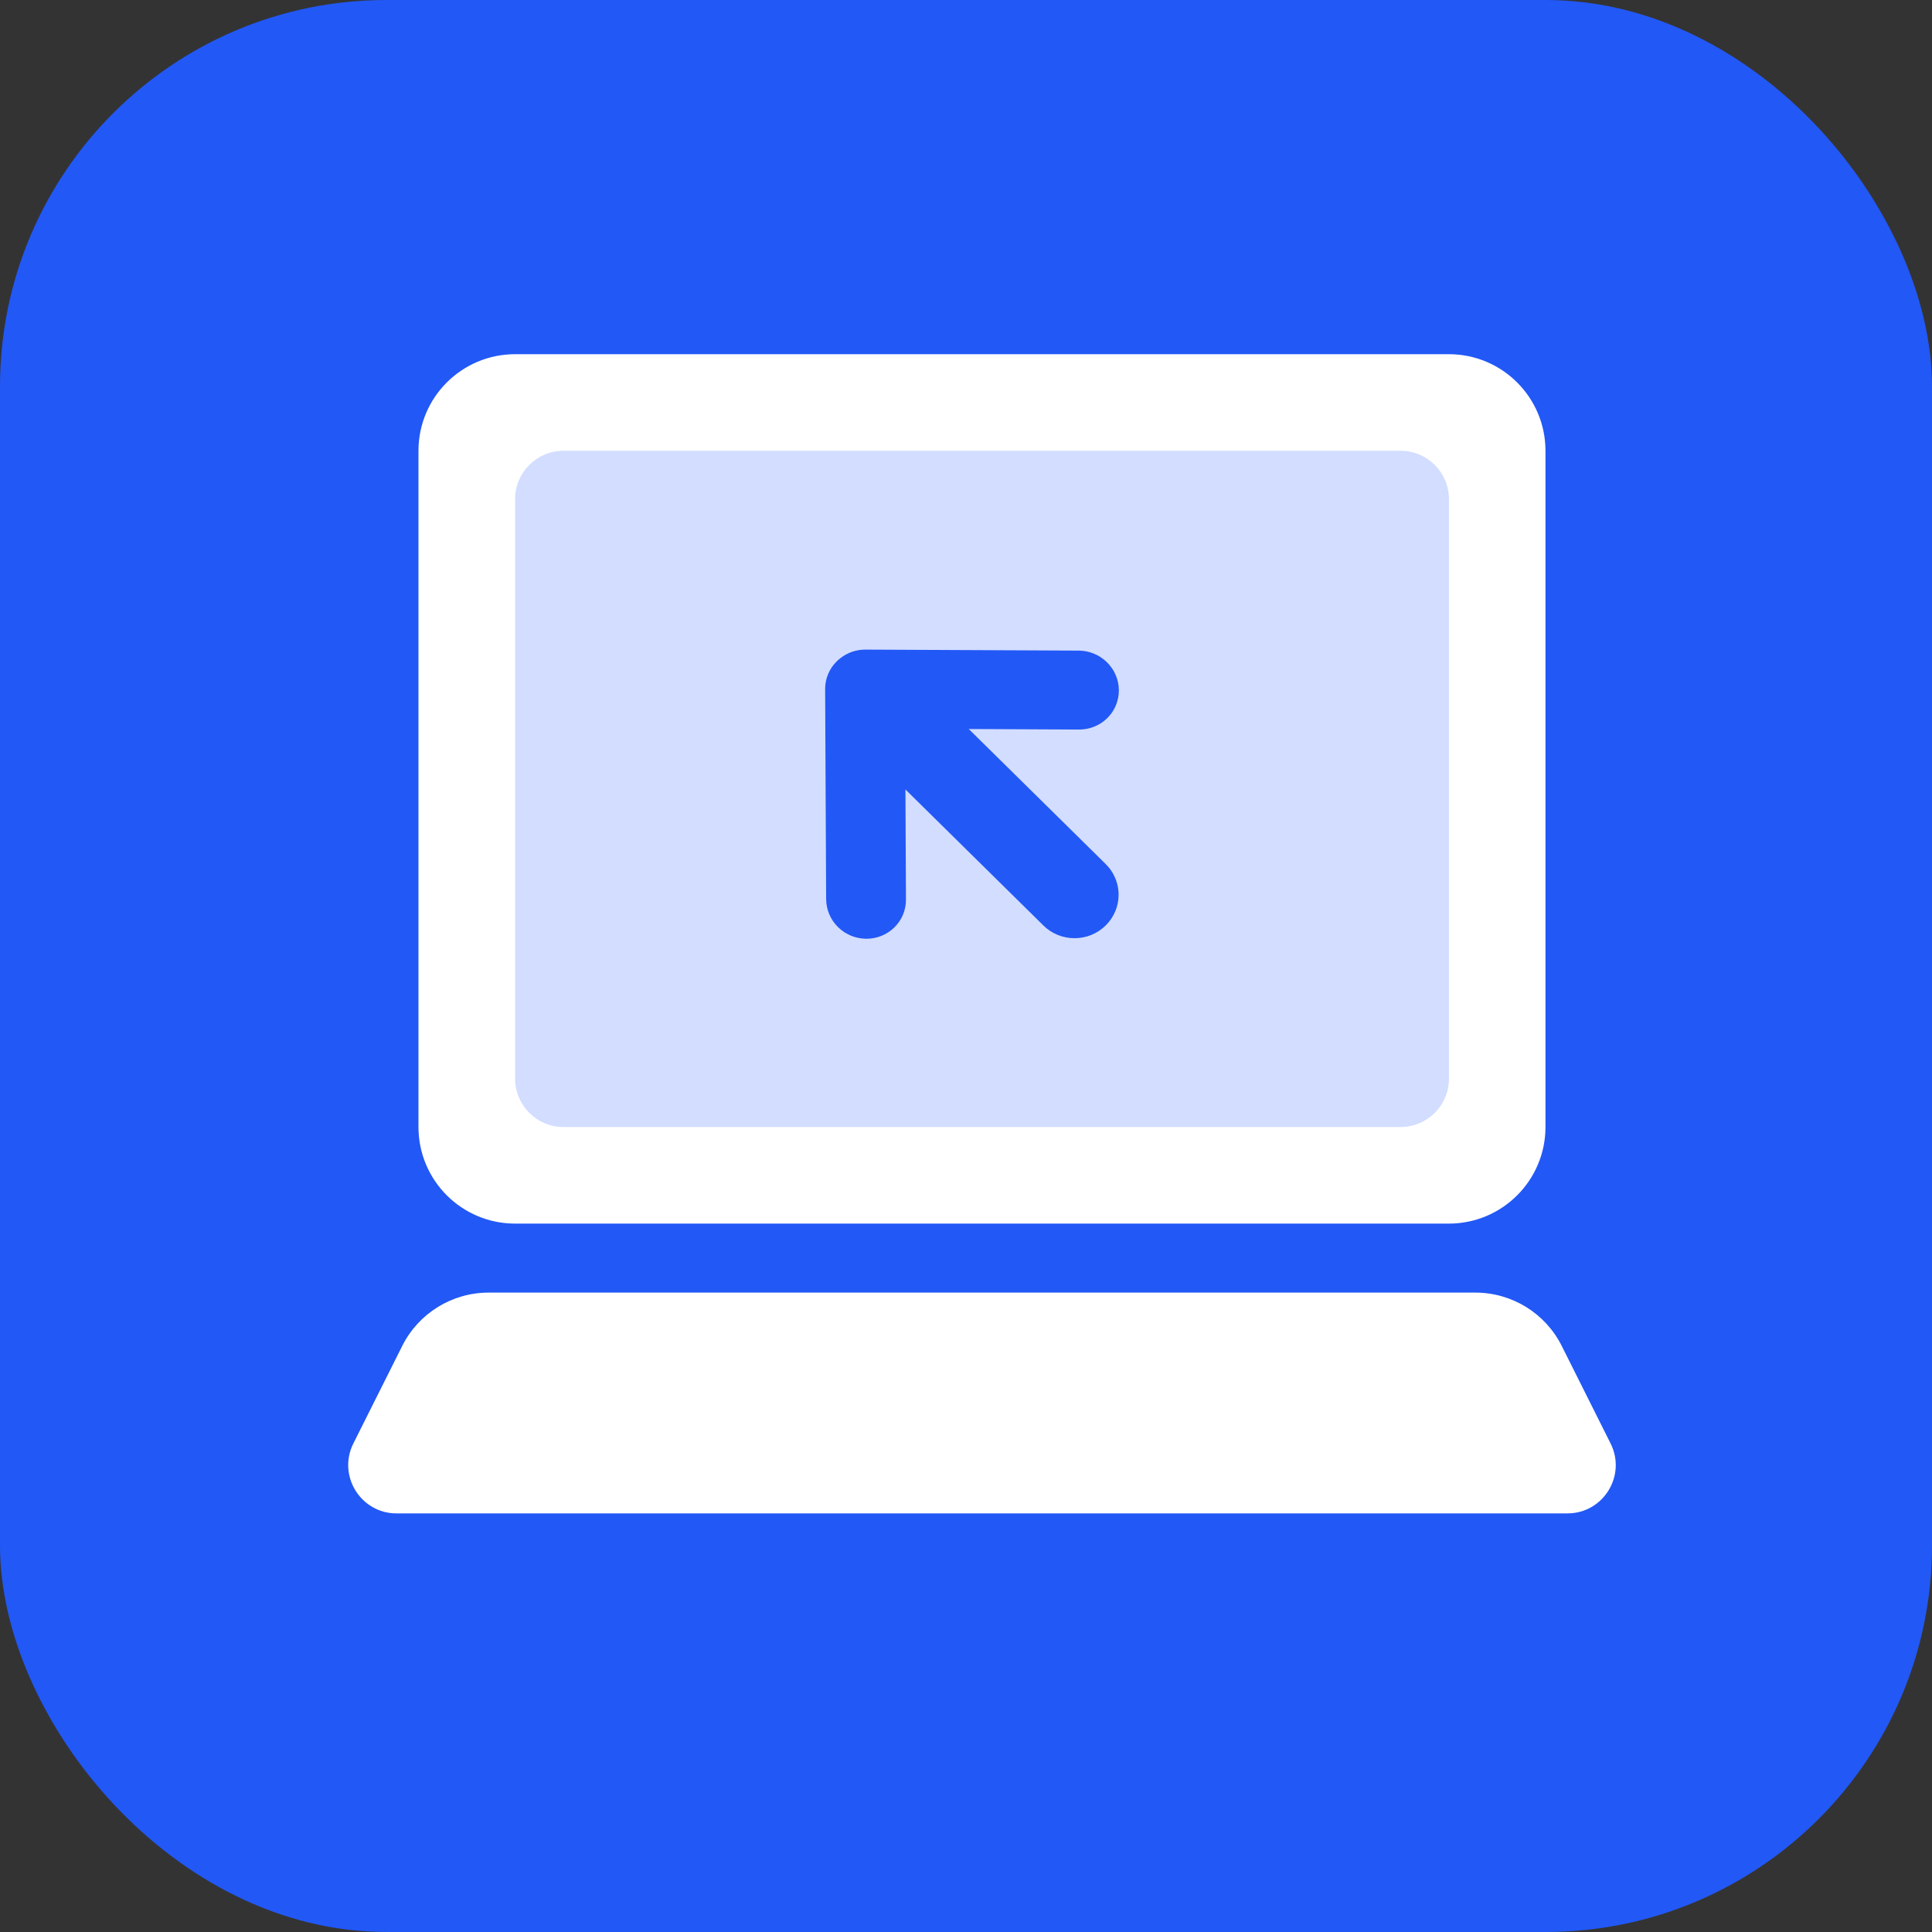
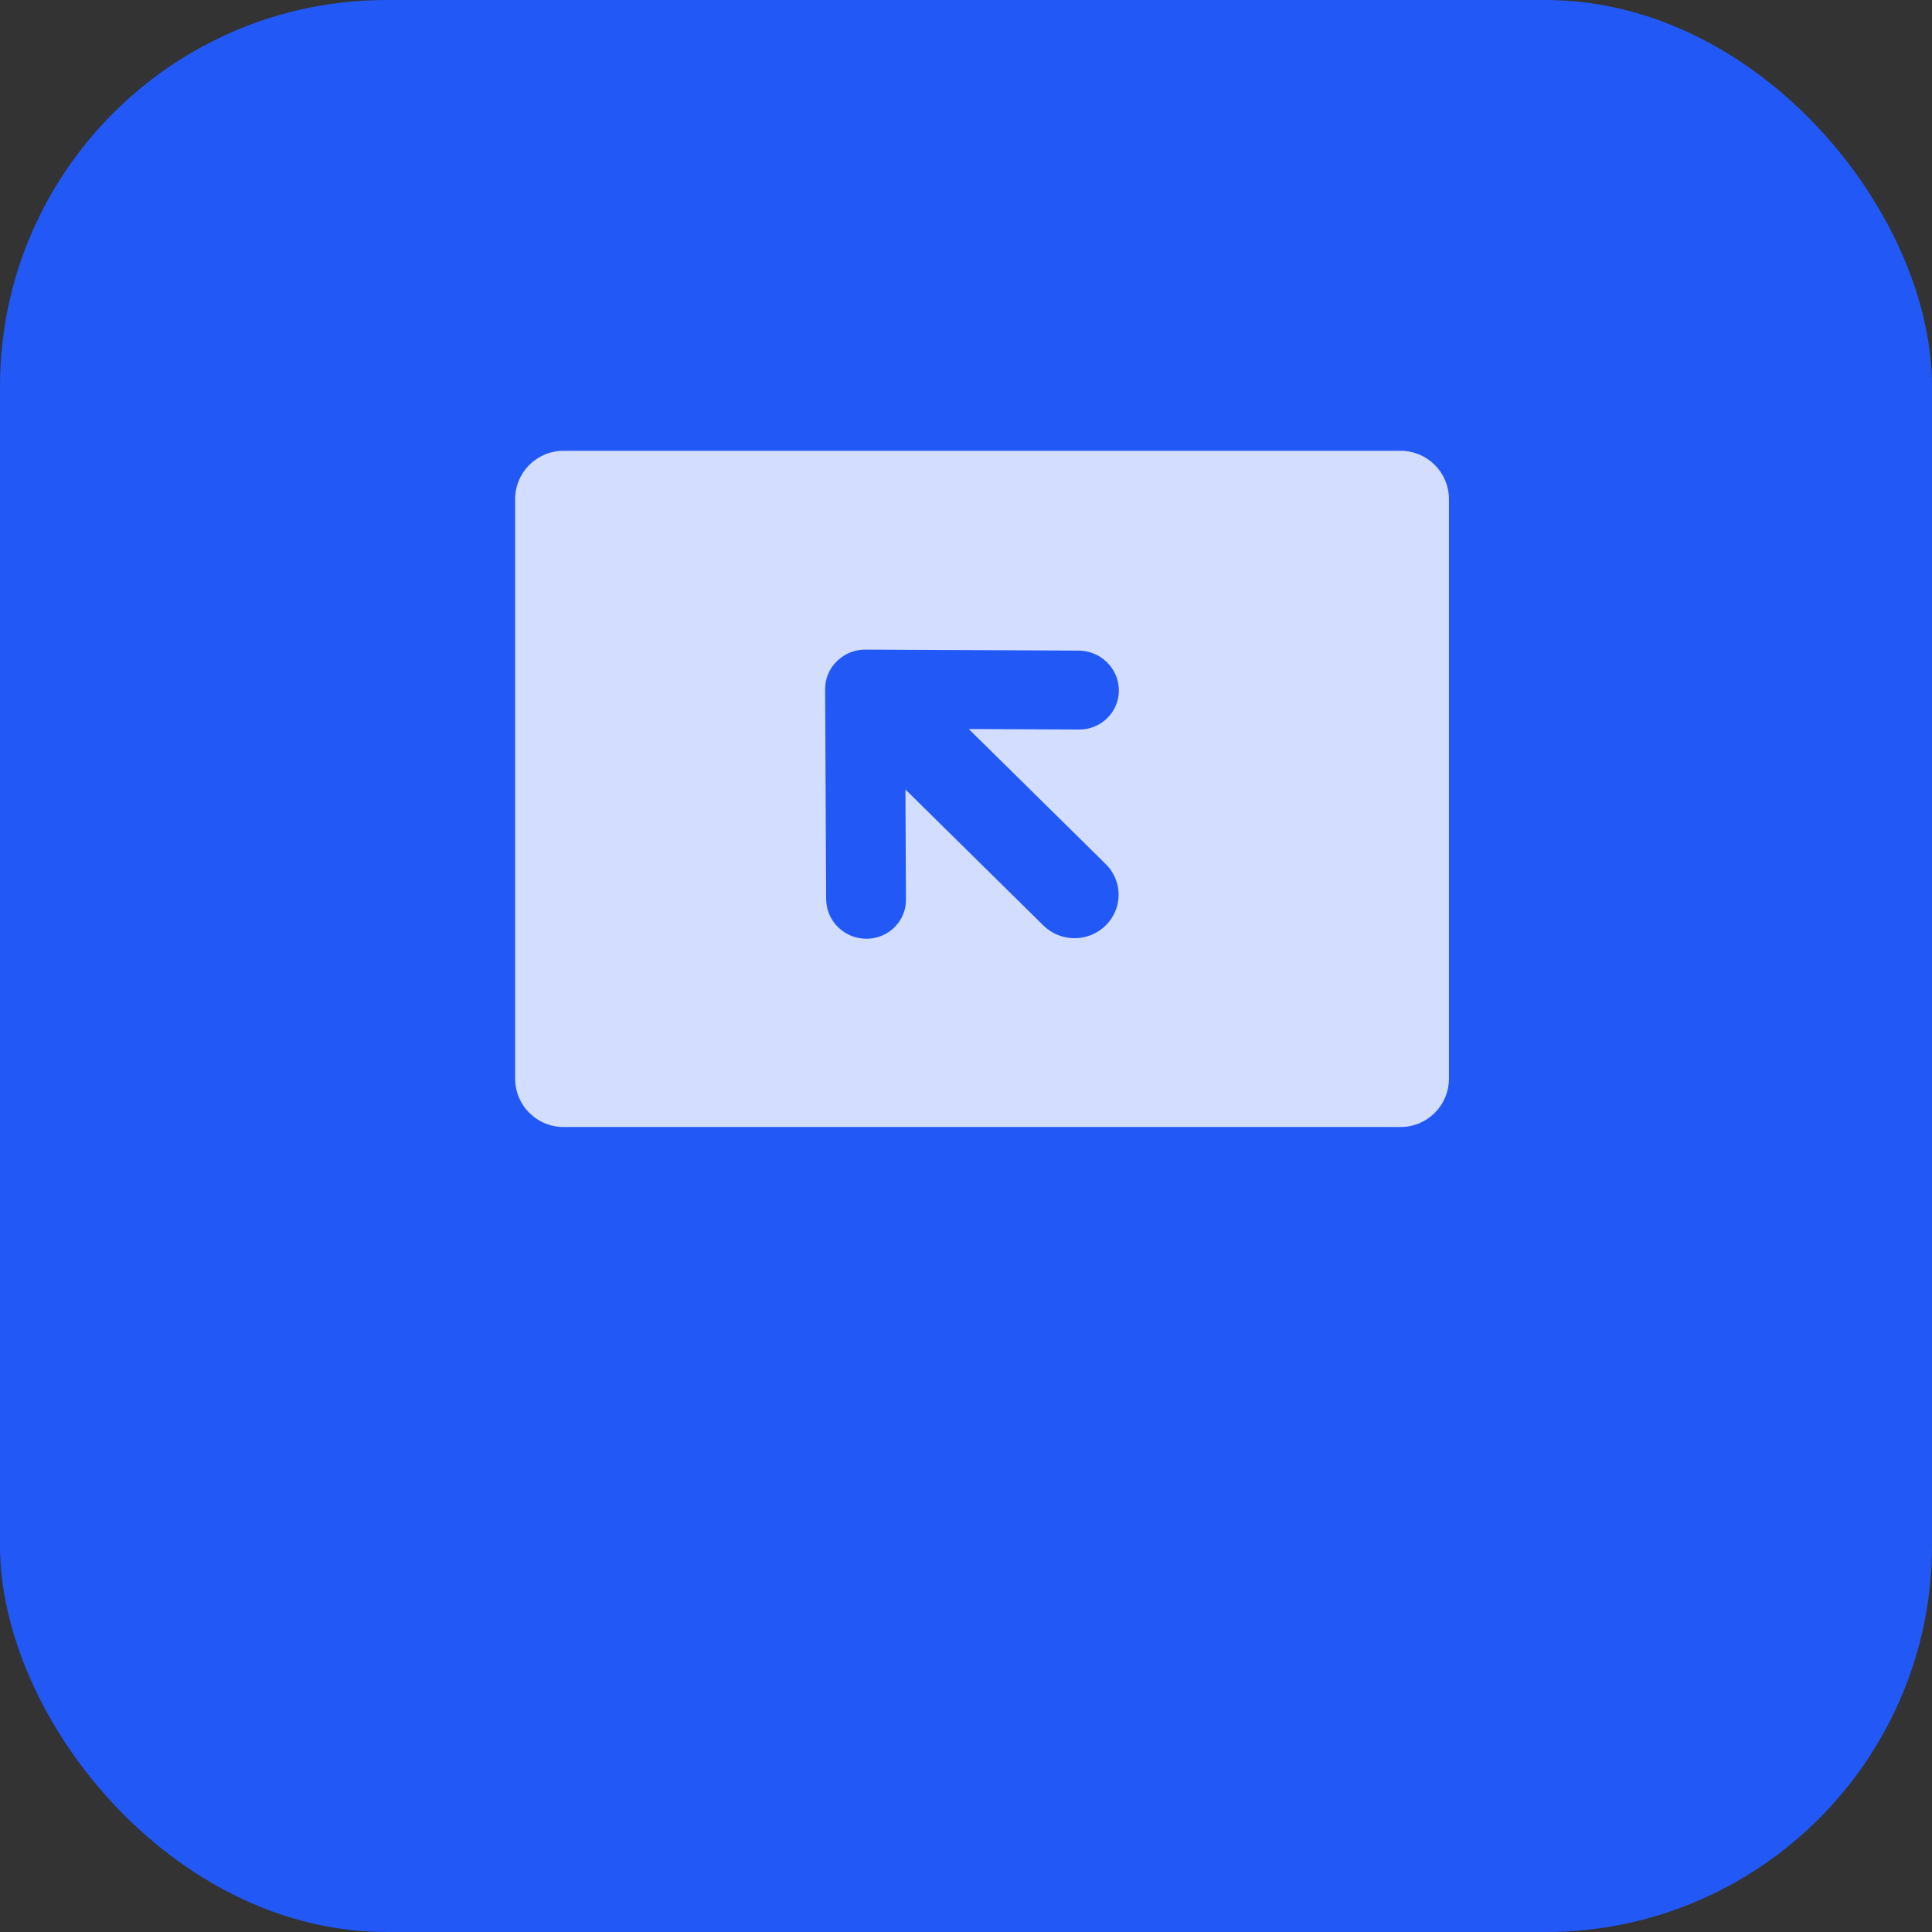
<svg xmlns="http://www.w3.org/2000/svg" fill="none" version="1.1" width="60" height="60" viewBox="0 0 60 60">
  <rect x="0" y="0" width="60" height="60" fill="#333333" stroke="none" />
  <g>
    <g>
      <g>
        <rect x="0" y="0" width="60" height="60" rx="12" fill="#2258F6" fill-opacity="1" />
      </g>
      <g>
        <g>
          <g>
-             <path d="M12.996,14L12.996,35C12.996,36.657,14.339,38,15.996,38L44.996,38C46.652,38,47.996,36.657,47.996,35L47.996,14C47.996,12.343,46.652,11,44.996,11L15.996,11C14.339,11,12.996,12.343,12.996,14ZM10.974,44.828C10.475,45.825,11.2,47,12.315,47L48.677,47C49.793,47,50.518,45.825,50.018,44.828L48.501,41.799C47.993,40.784,46.954,40.143,45.819,40.143L15.174,40.143C14.038,40.143,13,40.784,12.492,41.799L10.974,44.828Z" fill="#FFFFFF" fill-opacity="1" />
-           </g>
+             </g>
          <g>
            <path d="M15.998,15.5L15.998,33.5C15.998,34.328,16.67,35,17.498,35L43.498,35C44.327,35,44.998,34.328,44.998,33.5L44.998,15.5C44.998,14.672,44.327,14,43.498,14L17.498,14C16.67,14,15.998,14.672,15.998,15.5Z" fill="#D2DDFF" fill-opacity="1" />
          </g>
        </g>
        <g transform="matrix(-0.712,-0.702,-0.712,0.702,83.467,34.389)">
          <path d="M43.439,24.988Q43.482,24.945,43.529,24.907Q43.576,24.869,43.627,24.835Q43.677,24.802,43.731,24.773Q43.785,24.745,43.841,24.722Q43.897,24.699,43.956,24.681Q44.014,24.663,44.074,24.652Q44.134,24.64,44.194,24.634Q44.255,24.628,44.316,24.628Q44.377,24.628,44.437,24.634Q44.498,24.64,44.558,24.652Q44.618,24.663,44.676,24.681Q44.734,24.699,44.791,24.722Q44.847,24.745,44.901,24.773Q44.954,24.802,45.005,24.835Q45.056,24.869,45.103,24.907Q45.15,24.945,45.193,24.988L49.865,29.616Q50.015,29.764,50.107,29.953Q50.198,30.142,50.221,30.35Q50.231,30.426,50.231,30.503Q50.231,30.747,50.137,30.972Q50.043,31.197,49.869,31.369L45.2,35.994Q45.157,36.036,45.11,36.074Q45.063,36.112,45.012,36.146Q44.962,36.179,44.908,36.208Q44.855,36.236,44.799,36.259Q44.743,36.282,44.684,36.299Q44.626,36.317,44.567,36.329Q44.507,36.34,44.447,36.346Q44.386,36.352,44.326,36.352Q44.265,36.352,44.204,36.346Q44.144,36.34,44.084,36.329Q44.025,36.317,43.967,36.299Q43.908,36.282,43.852,36.259Q43.796,36.236,43.743,36.208Q43.689,36.179,43.639,36.146Q43.588,36.112,43.541,36.074Q43.494,36.036,43.451,35.994Q43.277,35.821,43.183,35.596Q43.089,35.371,43.089,35.128Q43.089,34.884,43.183,34.659Q43.277,34.434,43.451,34.262L45.899,31.837L39.882,31.837Q39.815,31.837,39.749,31.831Q39.682,31.824,39.617,31.811Q39.551,31.798,39.487,31.779Q39.424,31.759,39.362,31.734Q39.3,31.708,39.241,31.677Q39.182,31.645,39.127,31.608Q39.071,31.571,39.02,31.529Q38.968,31.486,38.921,31.439Q38.874,31.392,38.831,31.34Q38.789,31.289,38.752,31.233Q38.715,31.178,38.683,31.119Q38.652,31.06,38.626,30.998Q38.601,30.937,38.582,30.873Q38.562,30.809,38.549,30.743Q38.536,30.678,38.53,30.611Q38.523,30.545,38.523,30.478Q38.523,30.411,38.53,30.345Q38.536,30.279,38.549,30.213Q38.562,30.148,38.582,30.084Q38.601,30.02,38.626,29.958Q38.652,29.897,38.683,29.838Q38.715,29.779,38.752,29.723Q38.789,29.668,38.831,29.616Q38.874,29.565,38.921,29.517Q38.968,29.47,39.02,29.428Q39.071,29.385,39.127,29.348Q39.182,29.311,39.241,29.28Q39.3,29.248,39.362,29.223Q39.424,29.197,39.487,29.178Q39.551,29.158,39.617,29.145Q39.682,29.132,39.749,29.126Q39.815,29.119,39.882,29.119L45.855,29.119L43.439,26.726Q43.264,26.553,43.17,26.327Q43.075,26.101,43.075,25.857Q43.075,25.612,43.17,25.387Q43.264,25.161,43.439,24.988Z" fill-rule="evenodd" fill="#2258F6" fill-opacity="1" />
        </g>
      </g>
    </g>
  </g>
</svg>